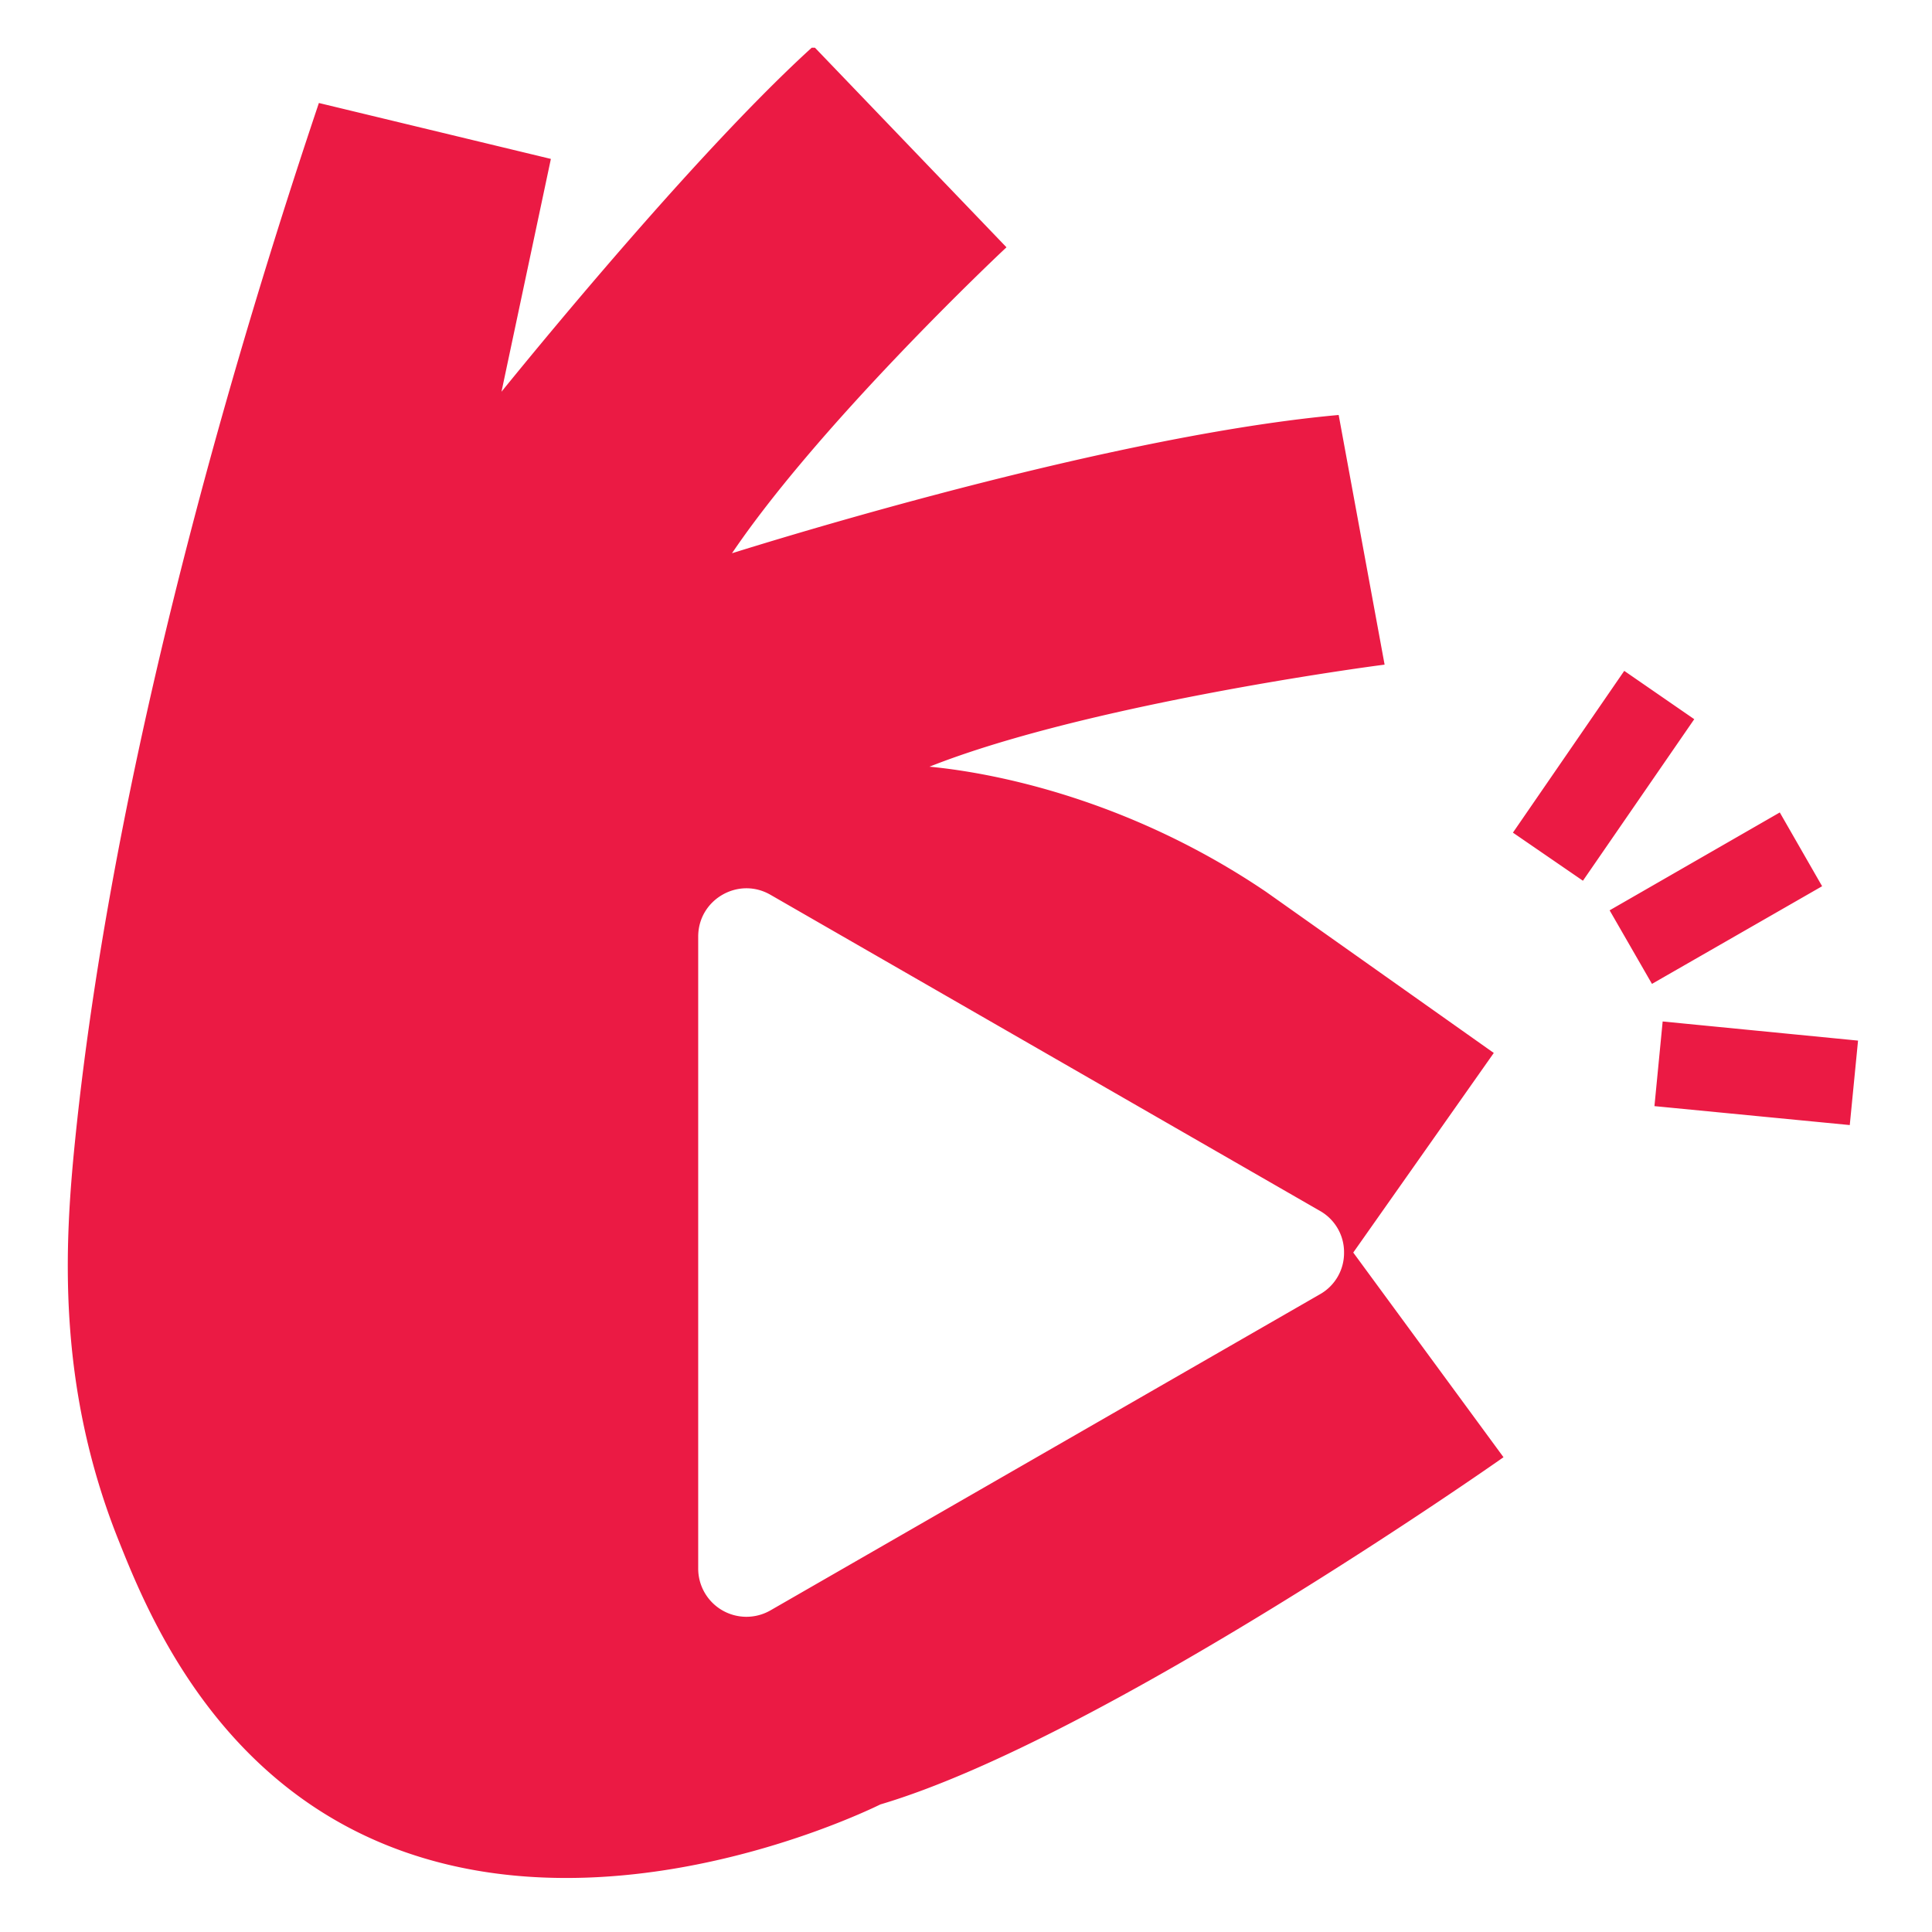
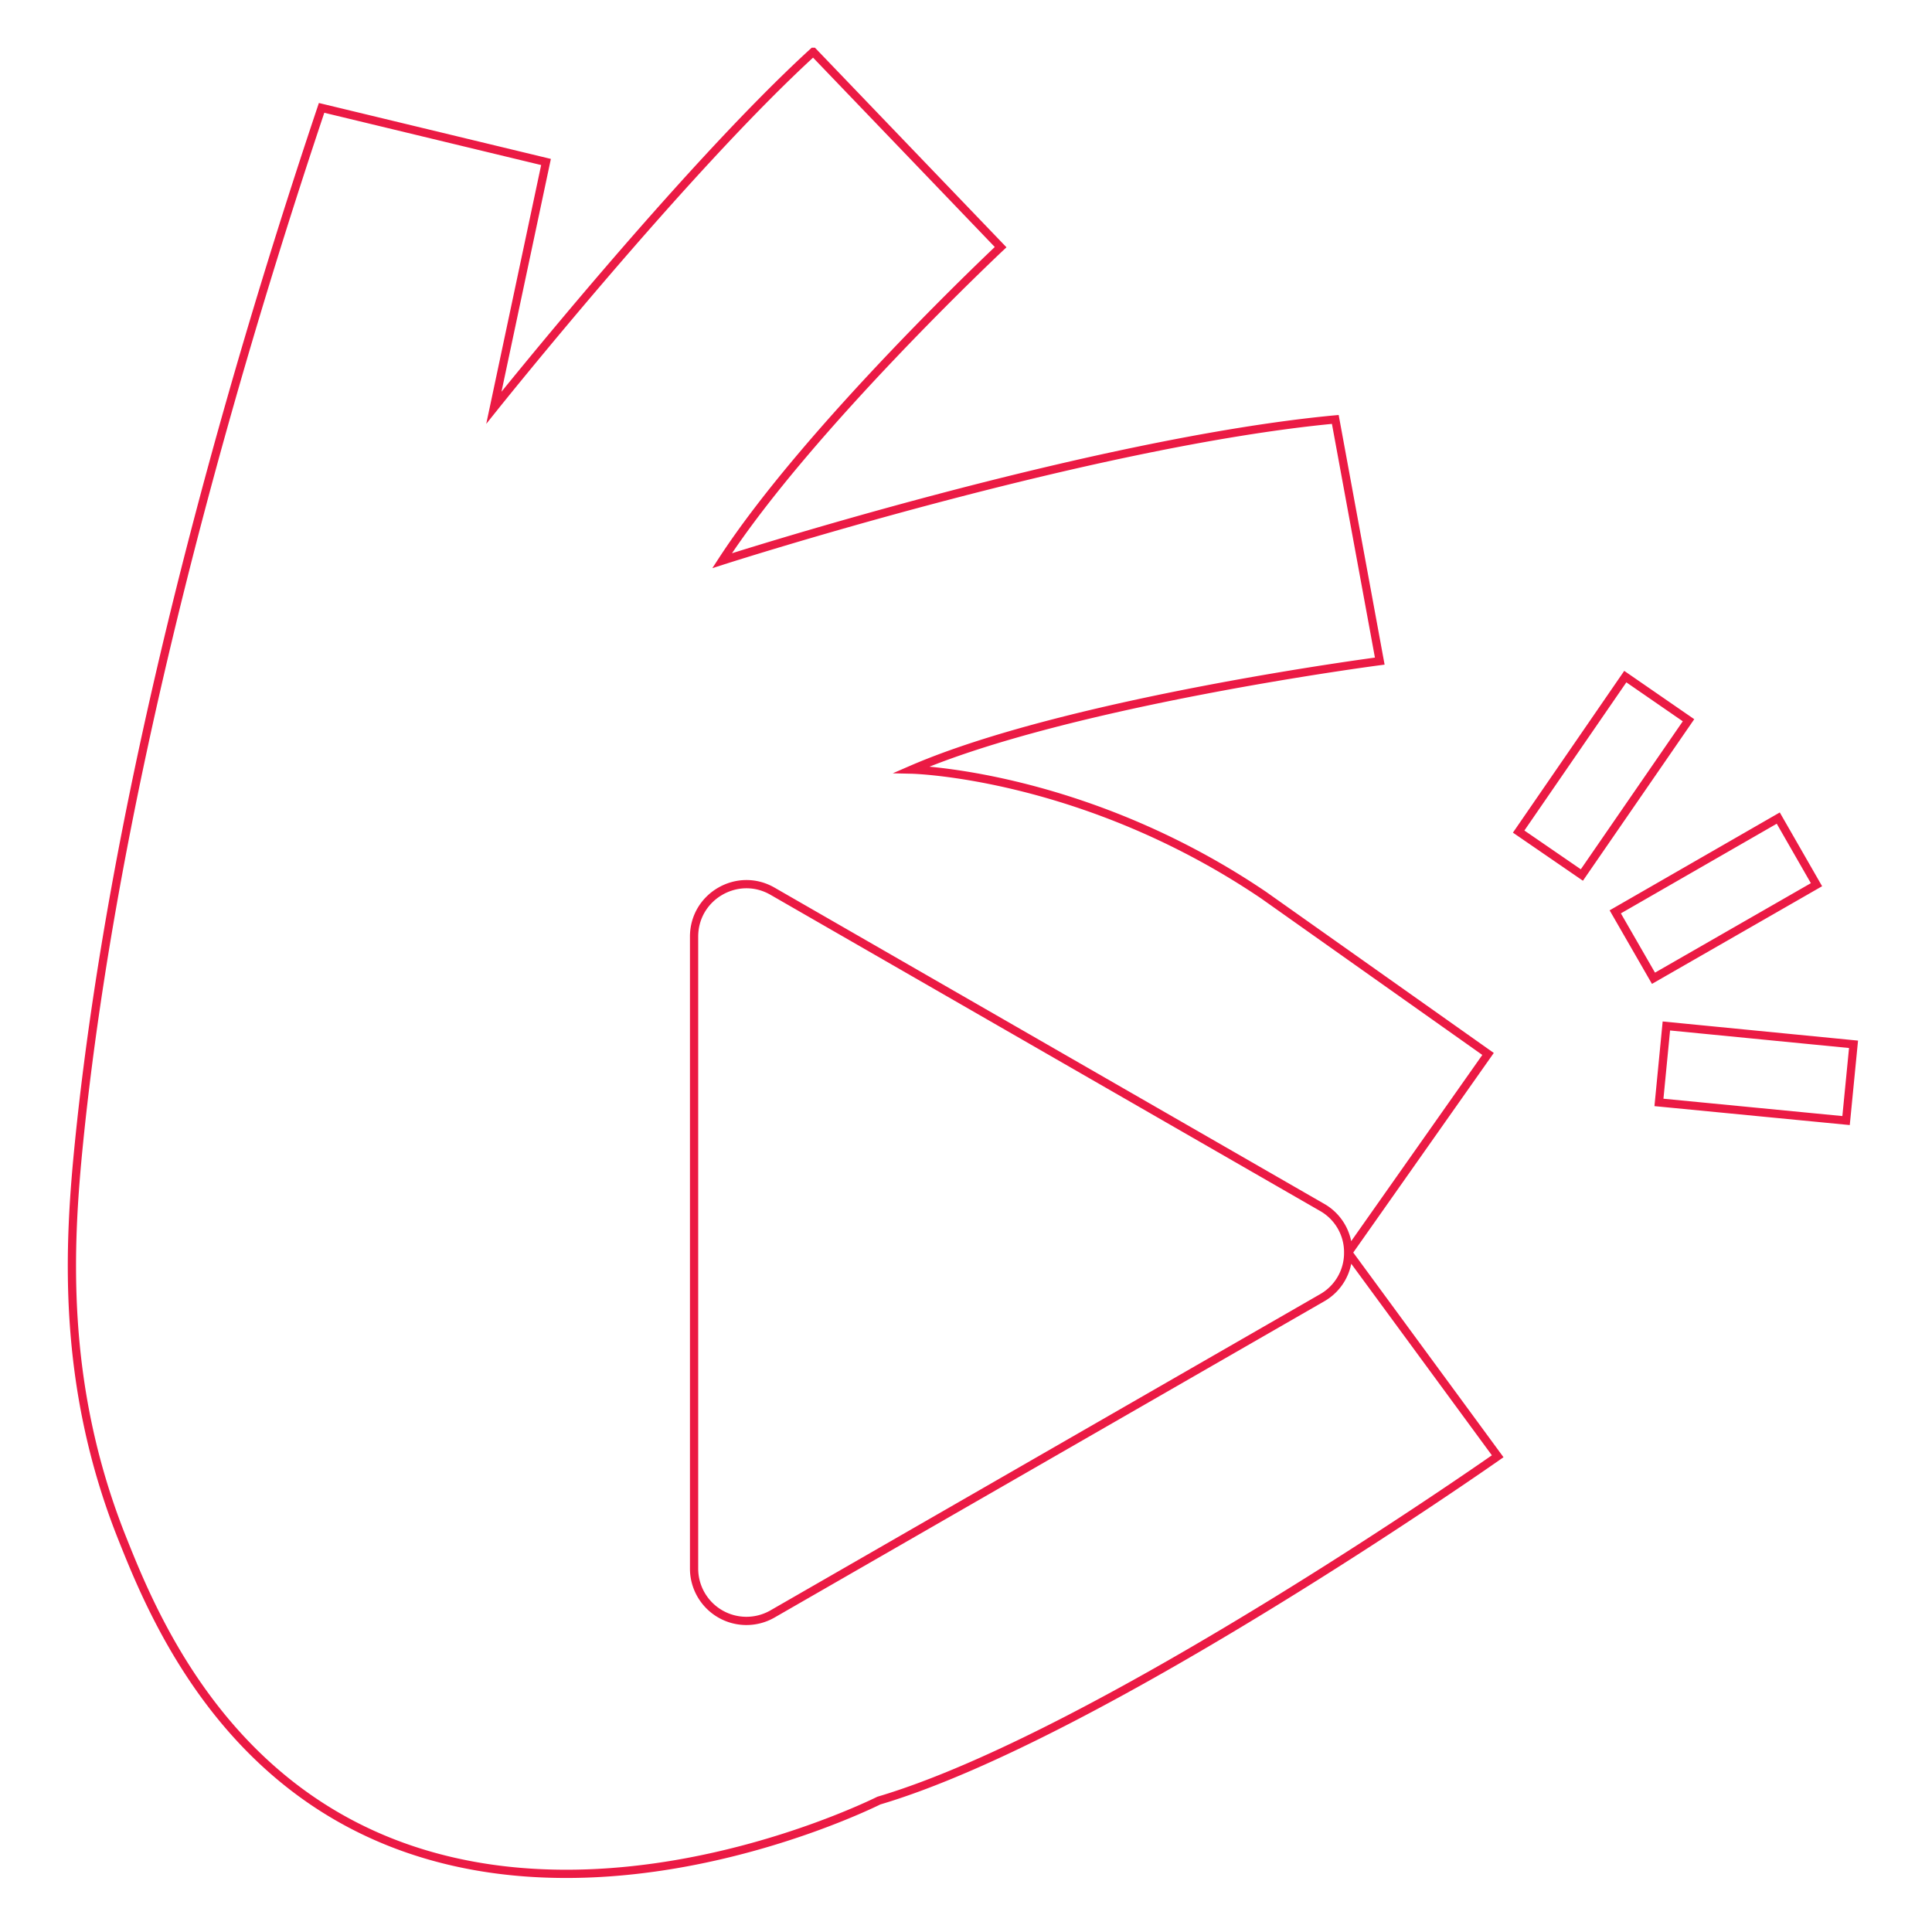
<svg xmlns="http://www.w3.org/2000/svg" width="50" height="50" version="1.0" viewBox="0 0 37.5 37.5">
  <defs>
    <clipPath id="a">
-       <path d="M1 1h35v35.453H1Zm0 0" />
-     </clipPath>
+       </clipPath>
    <clipPath id="b">
      <path d="M.926.926h35.527v35.527H.926Zm0 0" />
    </clipPath>
  </defs>
  <g clip-path="url(#a)">
-     <path fill="#eb1a44" d="m25.66 25.191-10.668 6.137a1.016 1.016 0 0 1-1.52-.883V18.18c0-.782.844-1.27 1.52-.883l10.668 6.137a1 1 0 0 1 .508.878l2.715-3.855-4.356-3.082c-3.492-2.363-6.832-2.438-6.832-2.438 3.04-1.316 9.086-2.105 9.086-2.105l-.863-4.691c-4.77.449-11.902 2.742-11.902 2.742 1.687-2.594 5.406-6.086 5.406-6.086l-3.637-3.79c-2.508 2.29-6.2 6.907-6.2 6.907l1.013-4.77-4.356-1.05C5.13 5.41 2.352 14.086 1.535 22.164c-.2 1.984-.36 4.695.836 7.691.453 1.137 1.418 3.547 3.684 5.094 4.539 3.098 10.597.2 11.004 0 4.316-1.277 12.011-6.683 12.011-6.683l-2.902-3.953a1 1 0 0 1-.508.878Zm6.54-3.793.144-1.484 3.633.356-.145 1.48Zm-.848-3.699 3.164-1.82.742 1.293-3.164 1.816Zm-1.875-1.558 2.07-3.008 1.226.847-2.07 3.004Zm0 0" />
-   </g>
+     </g>
  <g clip-path="url(#b)">
    <path fill="none" stroke="#eb1a44" stroke-miterlimit="10" stroke-width=".16" d="m25.66 25.191-10.668 6.137a1.016 1.016 0 0 1-1.52-.883V18.18c0-.782.844-1.27 1.52-.883l10.668 6.137a1 1 0 0 1 .508.879l2.715-3.856-4.356-3.082c-3.492-2.363-6.832-2.437-6.832-2.437 3.04-1.317 9.086-2.106 9.086-2.106l-.863-4.691c-4.77.449-11.902 2.742-11.902 2.742 1.687-2.594 5.406-6.086 5.406-6.086l-3.637-3.79c-2.508 2.29-6.199 6.907-6.199 6.907l1.012-4.77-4.356-1.05C5.13 5.41 2.352 14.086 1.535 22.164c-.2 1.984-.36 4.695.836 7.692.453 1.136 1.418 3.546 3.684 5.093 4.539 3.098 10.597.2 11.004 0 4.316-1.277 12.011-6.683 12.011-6.683l-2.902-3.953a1 1 0 0 1-.508.878Zm6.54-3.793.144-1.484 3.633.356-.145 1.48Zm-.848-3.699 3.164-1.82.742 1.293-3.164 1.816Zm-1.875-1.558 2.07-3.008 1.227.847-2.07 3.004Zm0 0" />
  </g>
</svg>